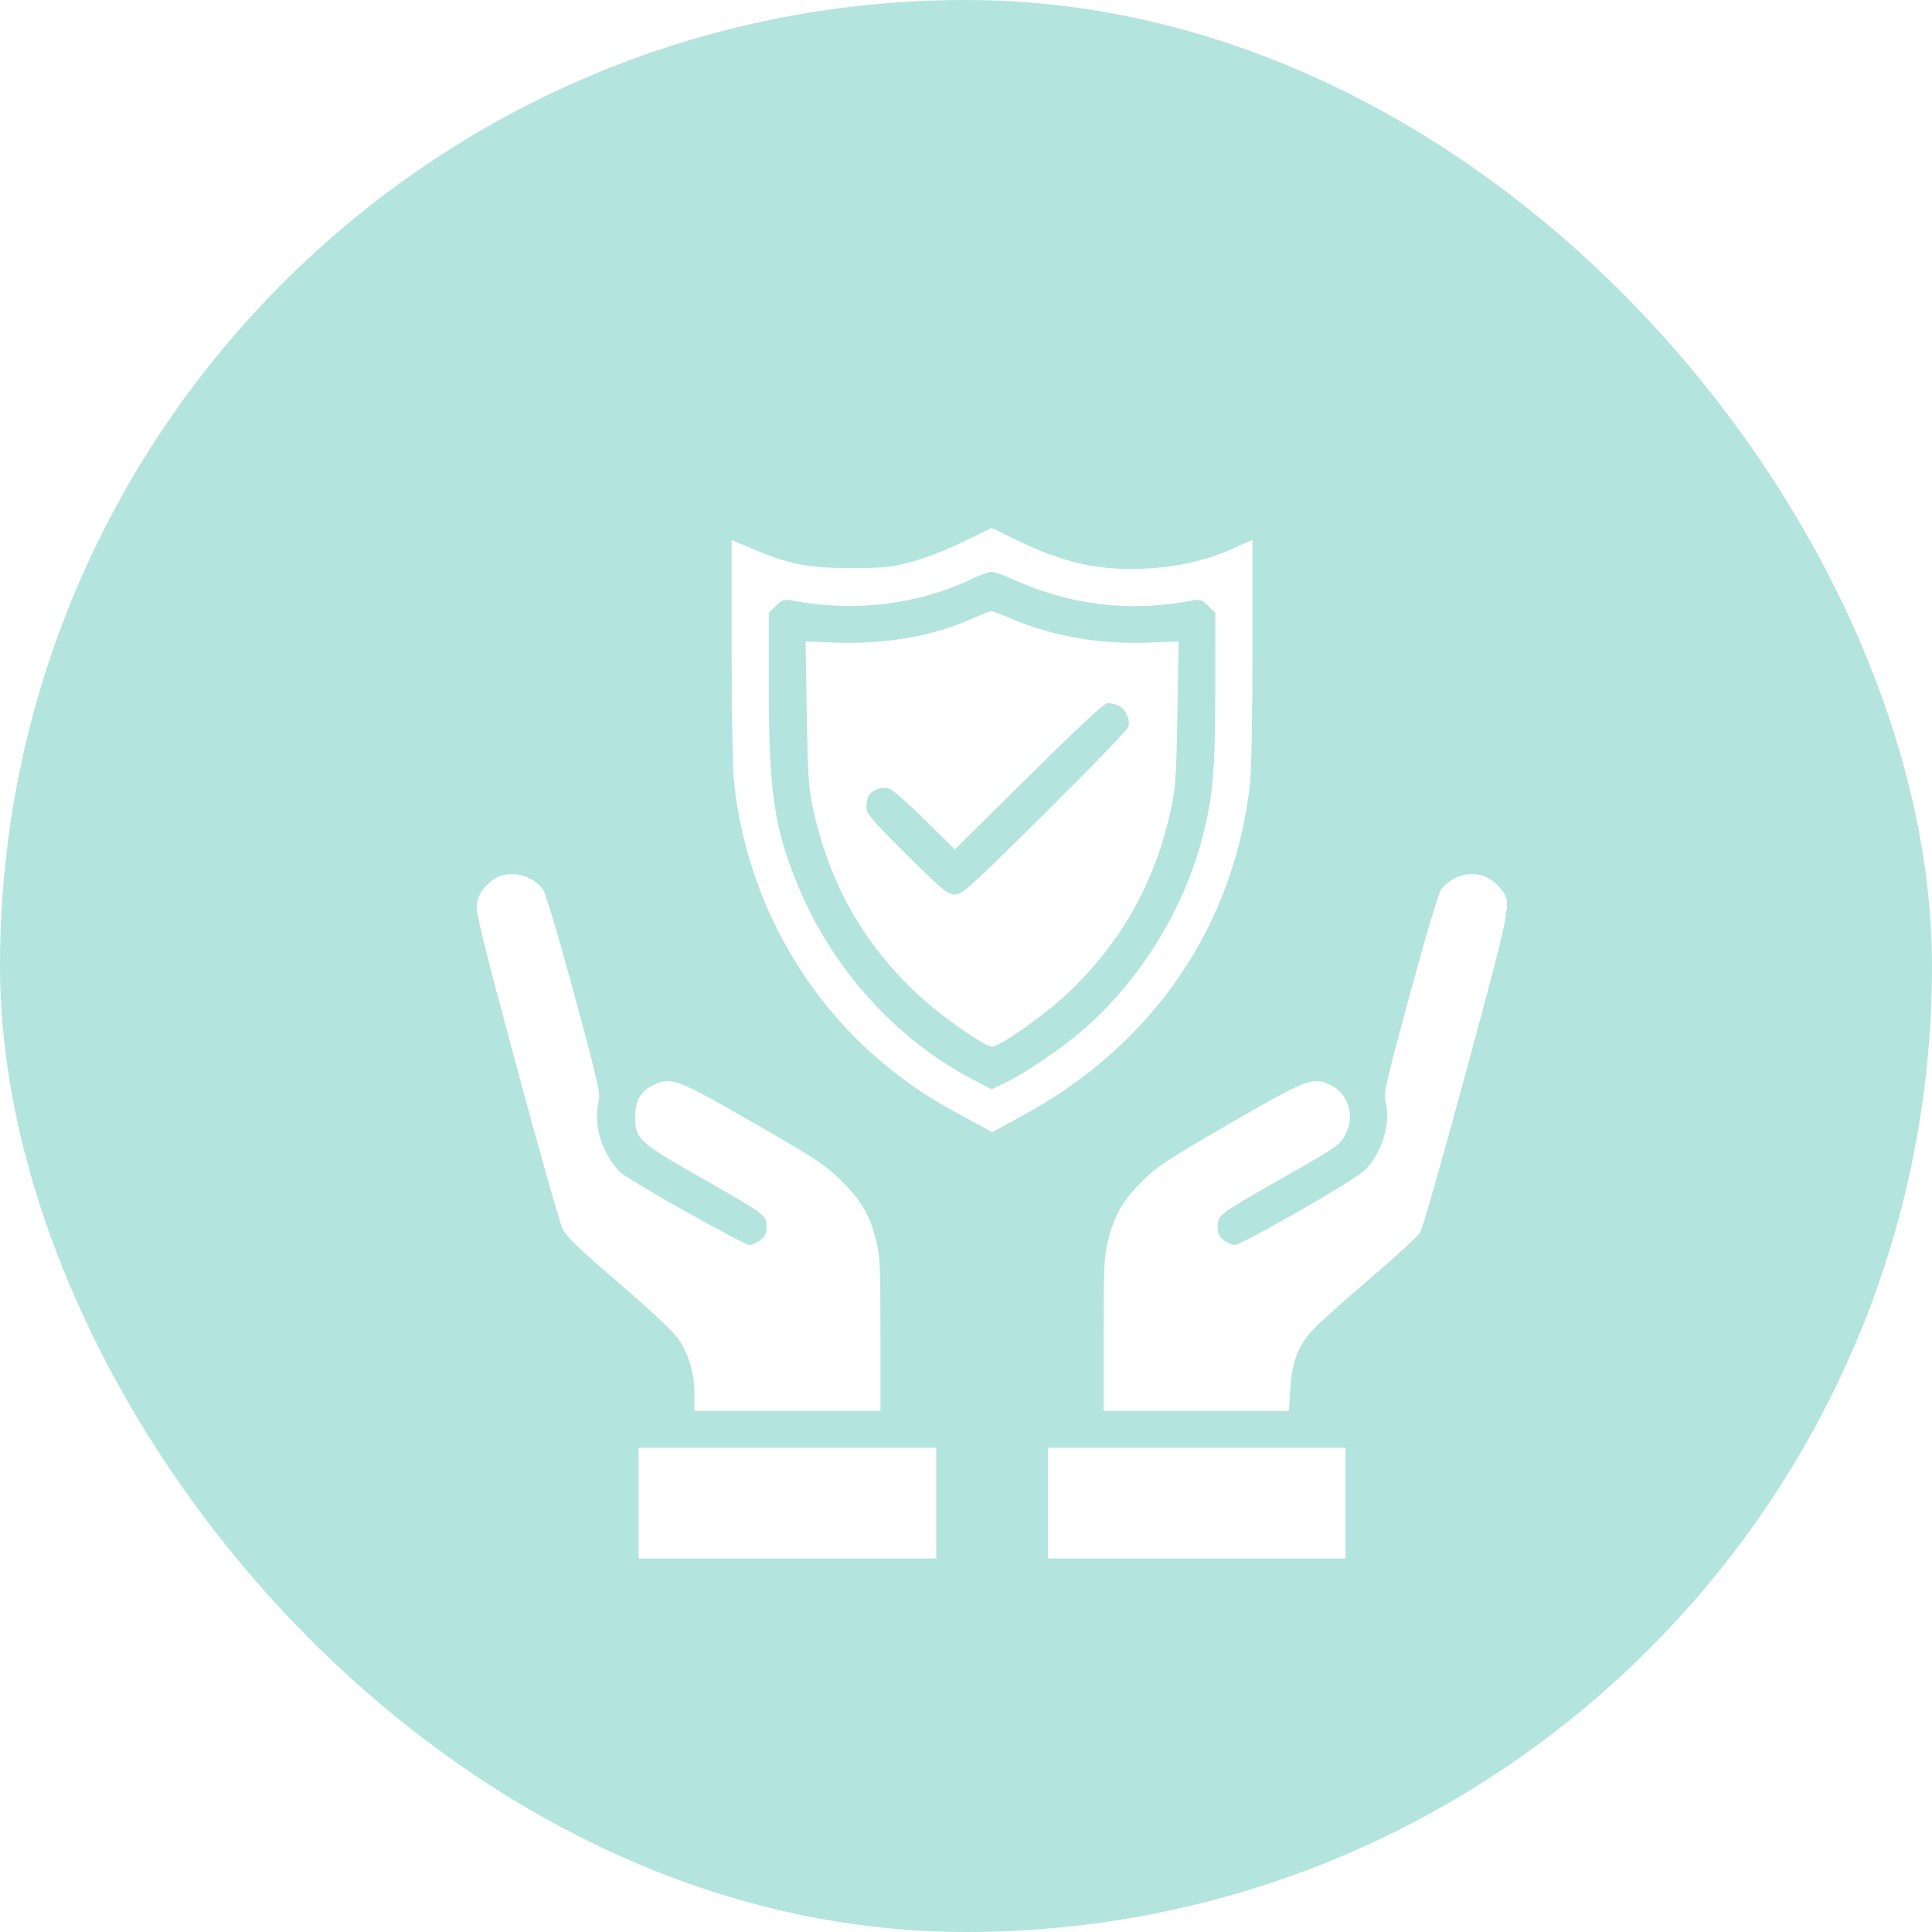
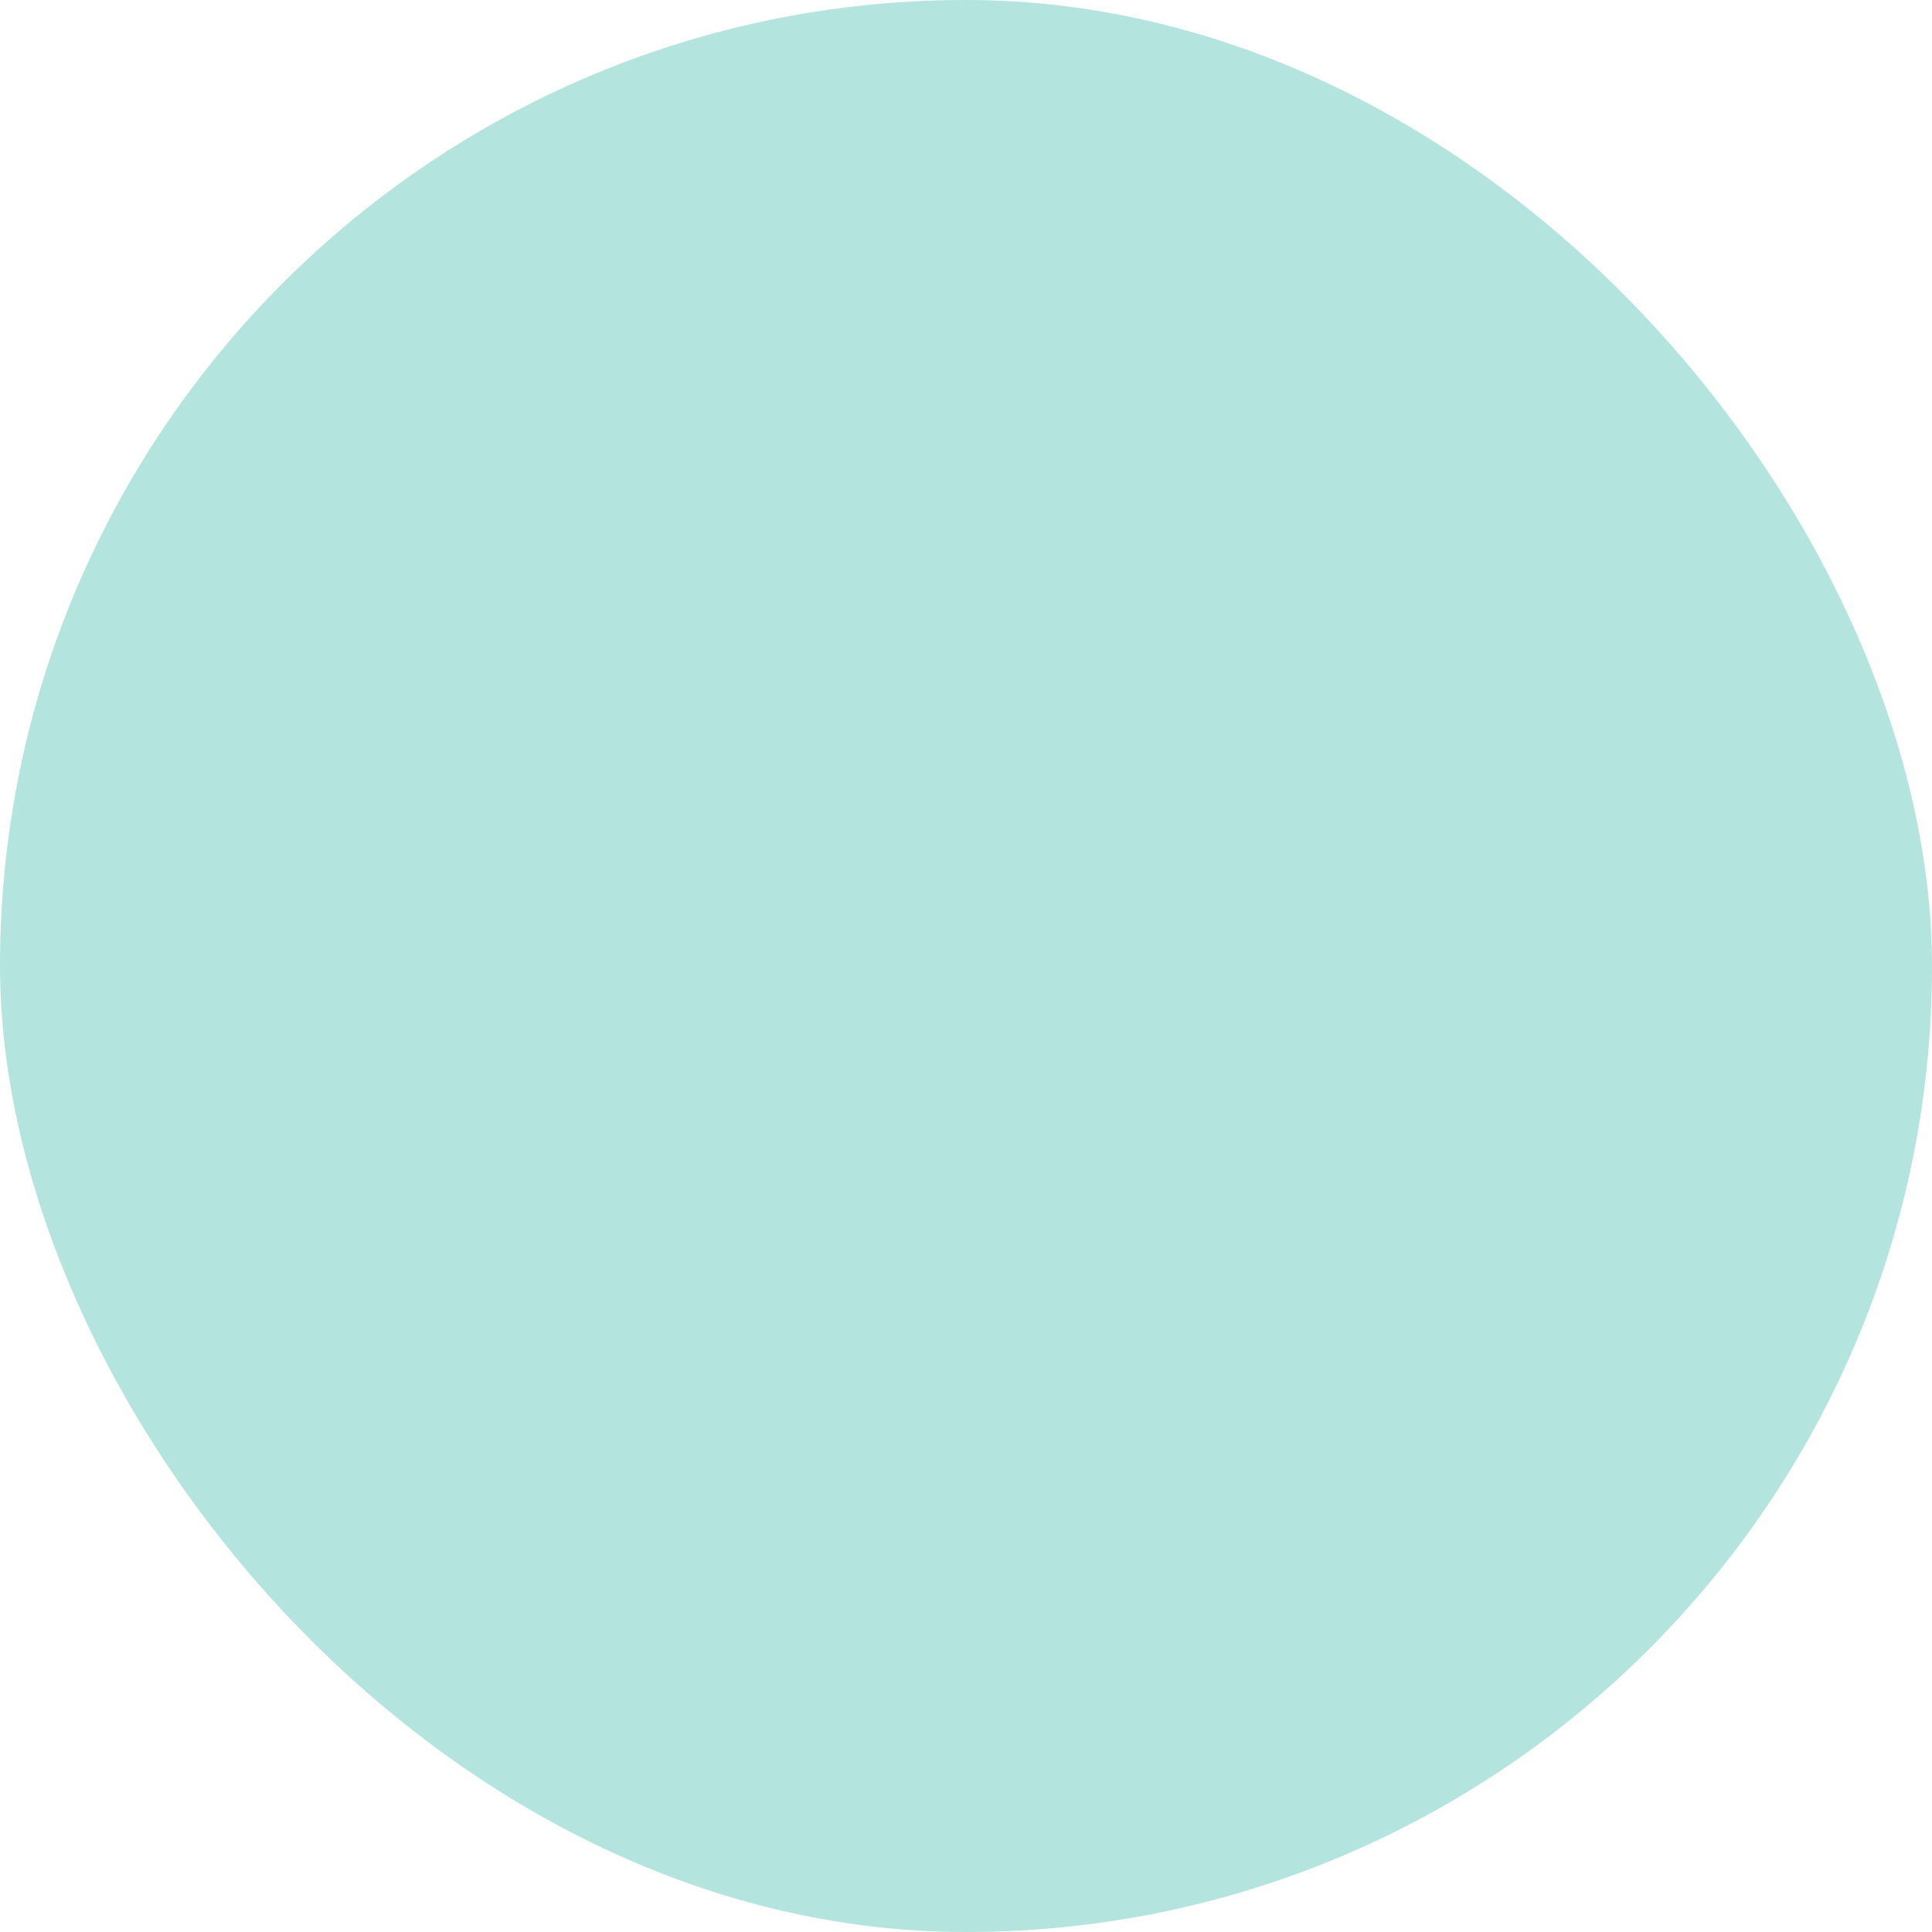
<svg xmlns="http://www.w3.org/2000/svg" width="150" height="150" viewBox="0 0 150 150" fill="none">
  <rect width="150" height="150" rx="75" fill="#B3E4DE" />
  <g filter="url(#filter0_d_930_20835)">
-     <path fill-rule="evenodd" clip-rule="evenodd" d="M72.752 40.077C71.52 40.677 69.793 41.347 68.781 41.617C67.201 42.039 66.649 42.096 64.101 42.104C60.801 42.113 59.215 41.803 56.383 40.595L54.804 39.921V48.5C54.804 53.326 54.887 57.839 54.995 58.817C55.977 67.747 60.521 75.91 67.512 81.307C69.313 82.697 70.434 83.409 73.027 84.812L75.042 85.903L77.54 84.535C87.574 79.042 93.84 69.84 95.053 58.817C95.16 57.839 95.244 53.323 95.244 48.49V39.901L93.845 40.536C91.69 41.514 89.381 42.042 86.759 42.154C83.224 42.305 80.424 41.66 76.787 39.857C75.821 39.377 75.009 38.992 74.982 39C74.955 39.008 73.952 39.493 72.752 40.077ZM76.693 42.998C81.149 45.012 85.705 45.544 90.59 44.623C91.183 44.511 91.326 44.56 91.808 45.039L92.355 45.581L92.352 51.457C92.348 57.841 92.184 59.759 91.372 62.936C89.912 68.644 86.474 74.188 82.014 78.021C80.337 79.464 77.616 81.307 76.048 82.064L74.996 82.571L73.521 81.803C67.573 78.71 62.618 73.213 59.946 66.744C58.112 62.303 57.692 59.447 57.692 51.403V45.581L58.239 45.039C58.722 44.56 58.865 44.511 59.458 44.623C64.347 45.545 69.237 44.956 73.489 42.933C74.085 42.649 74.745 42.41 74.956 42.402C75.167 42.394 75.949 42.662 76.693 42.998ZM73.355 46.085C70.408 47.387 66.692 48.032 62.954 47.891L60.543 47.8L60.633 53.373C60.709 58.062 60.781 59.214 61.09 60.645C62.355 66.512 64.948 71.149 69.217 75.177C70.937 76.8 74.437 79.261 75.024 79.261C75.611 79.261 79.11 76.8 80.83 75.177C85.099 71.149 87.692 66.512 88.958 60.645C89.266 59.214 89.339 58.062 89.414 53.373L89.504 47.8L87.093 47.891C83.359 48.032 79.729 47.397 76.551 46.046C75.752 45.707 75.021 45.438 74.926 45.449C74.831 45.46 74.124 45.746 73.355 46.085ZM84.842 52.792C85.372 53.031 85.759 53.85 85.612 54.421C85.555 54.645 82.638 57.667 79.131 61.137C73.227 66.98 72.709 67.447 72.135 67.447C71.573 67.447 71.224 67.158 68.395 64.353C65.681 61.663 65.275 61.187 65.275 60.699C65.275 59.865 65.449 59.556 66.061 59.301C66.442 59.142 66.755 59.123 67.072 59.24C67.325 59.334 68.567 60.431 69.833 61.68L72.134 63.95L77.873 58.27C81.87 54.314 83.731 52.59 84.004 52.59C84.219 52.59 84.596 52.681 84.842 52.792ZM36.387 66.239C35.556 66.799 35.114 67.448 35.005 68.268C34.933 68.808 35.639 71.666 38.098 80.783C39.85 87.281 41.462 92.959 41.68 93.401C41.987 94.025 42.965 94.969 46.047 97.615C48.642 99.841 50.253 101.363 50.692 102.001C51.492 103.164 51.915 104.662 51.915 106.328V107.544H59.136H66.358V101.576C66.358 96.216 66.322 95.467 66.001 94.223C65.498 92.275 64.856 91.189 63.291 89.643C62.082 88.449 61.335 87.957 56.517 85.183C50.599 81.775 50.112 81.588 48.777 82.217C47.744 82.703 47.311 83.446 47.311 84.735C47.311 86.422 47.602 86.692 52.306 89.369C57.475 92.311 57.512 92.338 57.512 93.22C57.512 93.756 57.404 93.998 57.036 94.284C56.774 94.489 56.388 94.656 56.178 94.656C55.751 94.656 47.2 89.854 46.261 89.087C45.35 88.342 44.485 86.593 44.379 85.28C44.33 84.677 44.373 83.887 44.474 83.524C44.638 82.936 44.433 82.033 42.587 75.21C41.346 70.624 40.37 67.353 40.152 67.05C39.322 65.895 37.484 65.499 36.387 66.239ZM110.92 66.199C110.556 66.39 110.094 66.773 109.895 67.051C109.678 67.353 108.696 70.637 107.459 75.203C105.6 82.056 105.405 82.918 105.571 83.516C106.023 85.138 105.278 87.593 103.948 88.866C103.106 89.672 94.429 94.656 93.869 94.656C93.659 94.656 93.273 94.489 93.012 94.284C92.644 93.998 92.536 93.756 92.536 93.22C92.536 92.342 92.614 92.283 97.41 89.551C101.979 86.949 102.027 86.915 102.489 86.017C103.217 84.603 102.661 82.871 101.27 82.217C99.924 81.583 99.452 81.766 93.434 85.255C88.6 88.058 87.779 88.6 86.668 89.716C85.186 91.204 84.538 92.319 84.047 94.223C83.726 95.467 83.69 96.216 83.69 101.576V107.544H90.886H98.083L98.177 105.888C98.3 103.705 98.783 102.456 99.999 101.174C100.512 100.635 102.512 98.847 104.444 97.201C106.376 95.555 108.103 93.958 108.282 93.652C108.461 93.346 110.076 87.667 111.872 81.032C115.329 68.259 115.357 68.114 114.603 67.105C113.68 65.869 112.231 65.512 110.92 66.199ZM47.582 114.704V119H59.136H70.691V114.704V110.408H59.136H47.582V114.704ZM79.357 114.704V119H90.911H102.465V114.704V110.408H90.911H79.357V114.704Z" fill="white" />
-   </g>
+     </g>
  <defs>
    <filter id="filter0_d_930_20835" x="27" y="31" width="100" height="100" filterUnits="userSpaceOnUse" color-interpolation-filters="sRGB">
      <feFlood flood-opacity="0" result="BackgroundImageFix" />
      <feColorMatrix in="SourceAlpha" type="matrix" values="0 0 0 0 0 0 0 0 0 0 0 0 0 0 0 0 0 0 127 0" result="hardAlpha" />
      <feOffset dx="2" dy="2" />
      <feGaussianBlur stdDeviation="5" />
      <feComposite in2="hardAlpha" operator="out" />
      <feColorMatrix type="matrix" values="0 0 0 0 0.498 0 0 0 0 0.738 0 0 0 0 0.708 0 0 0 1 0" />
      <feBlend mode="normal" in2="BackgroundImageFix" result="effect1_dropShadow_930_20835" />
      <feBlend mode="normal" in="SourceGraphic" in2="effect1_dropShadow_930_20835" result="shape" />
    </filter>
  </defs>
</svg>